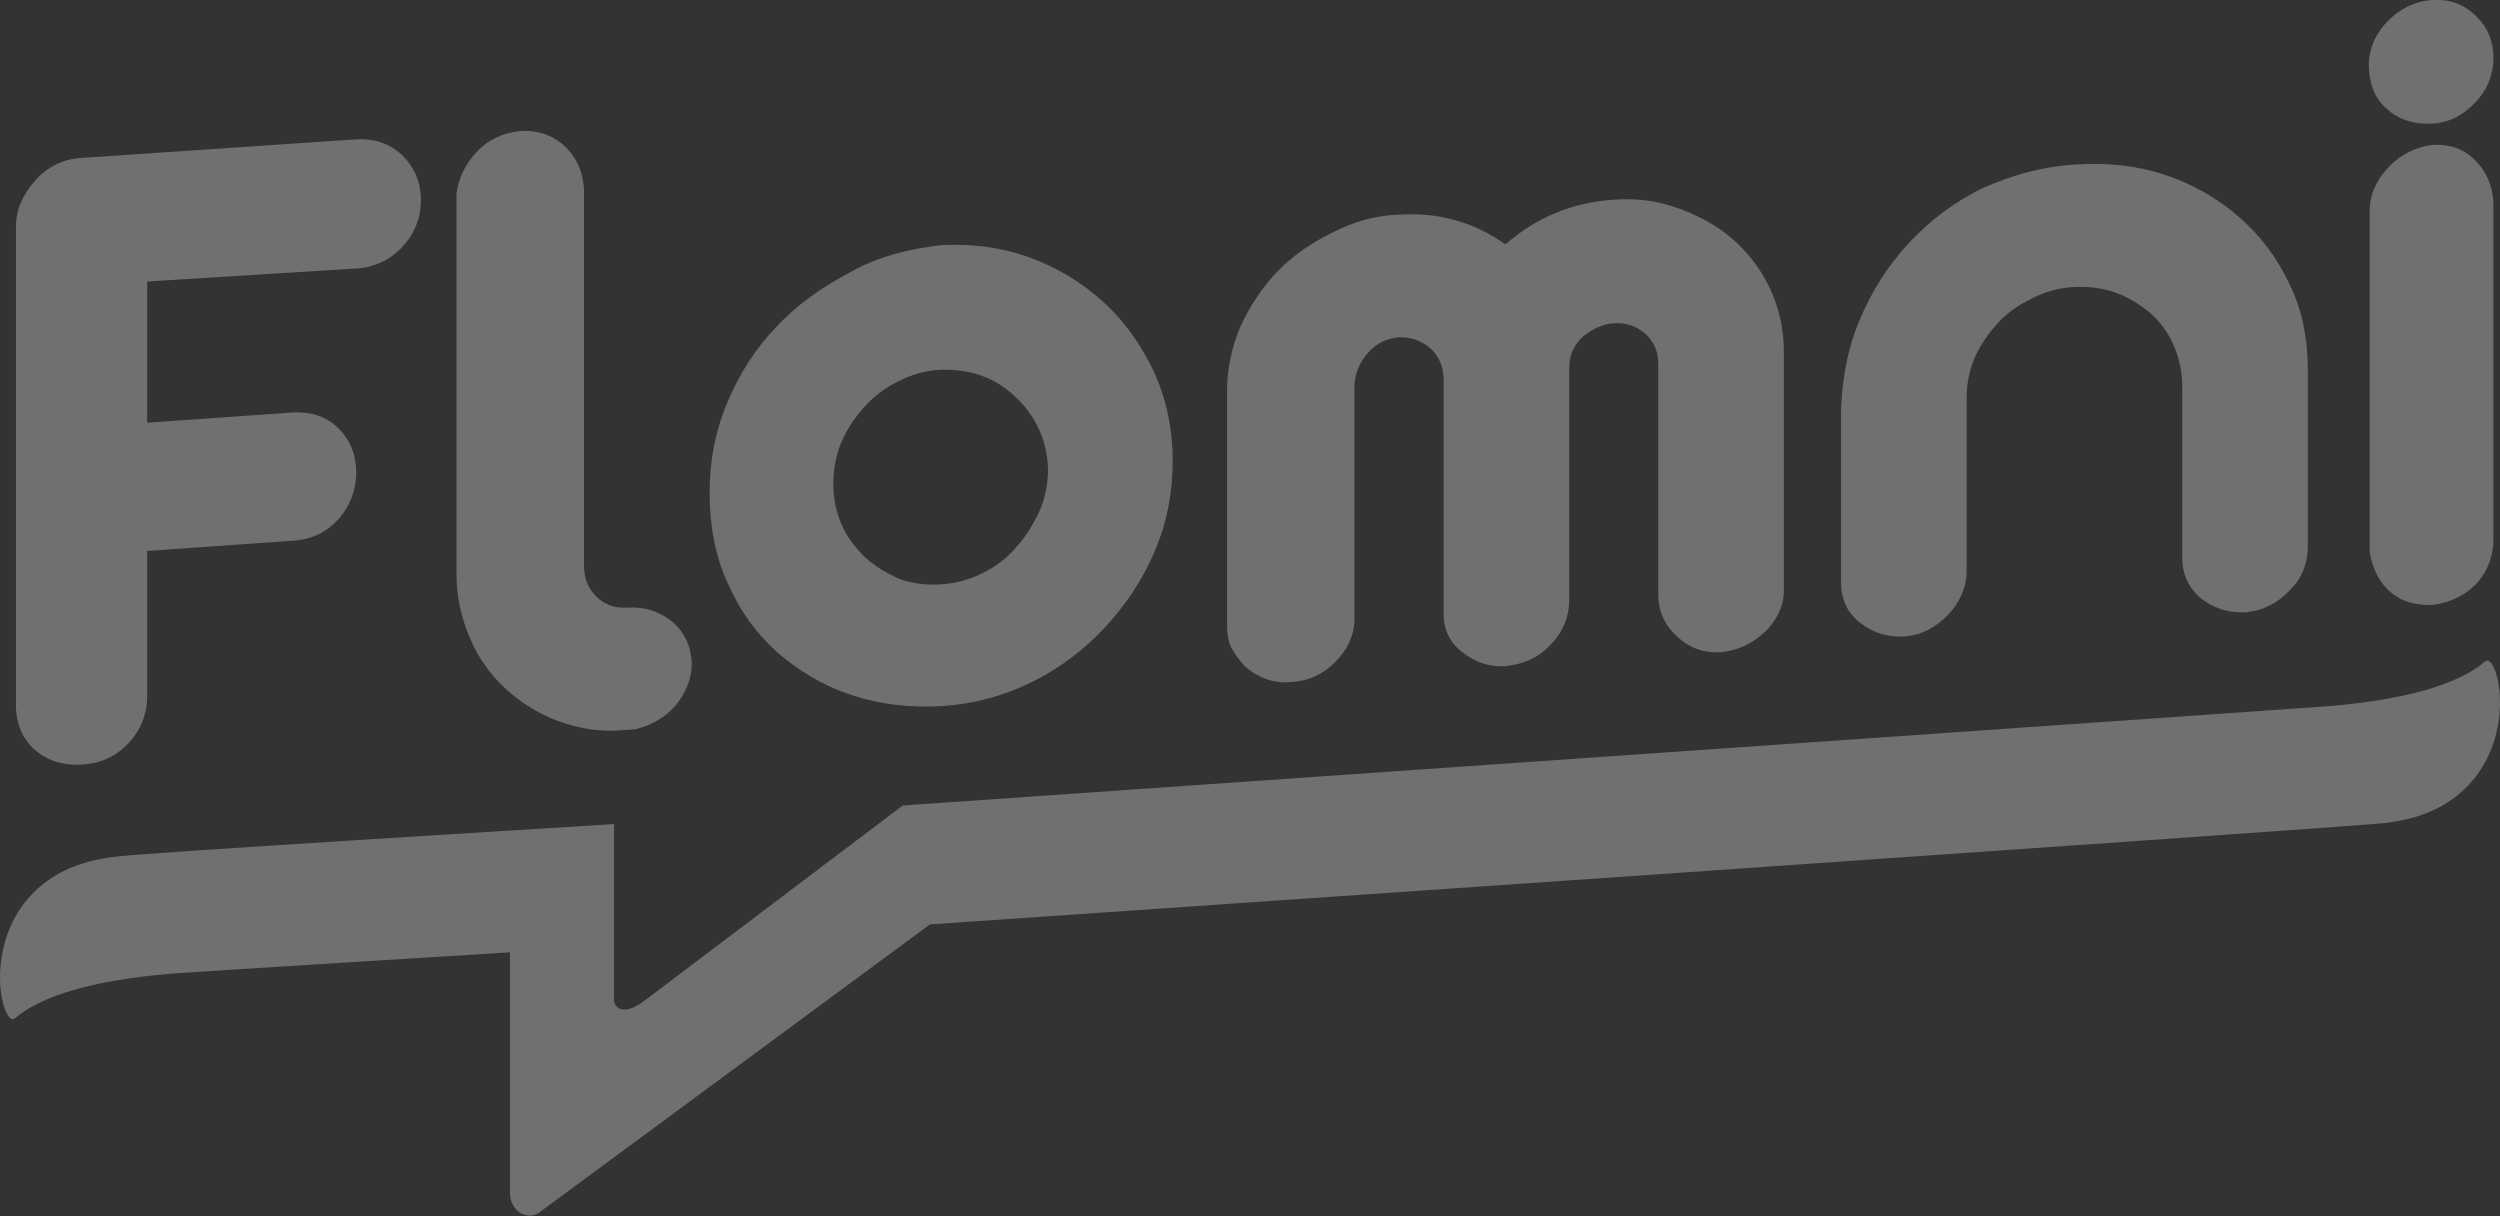
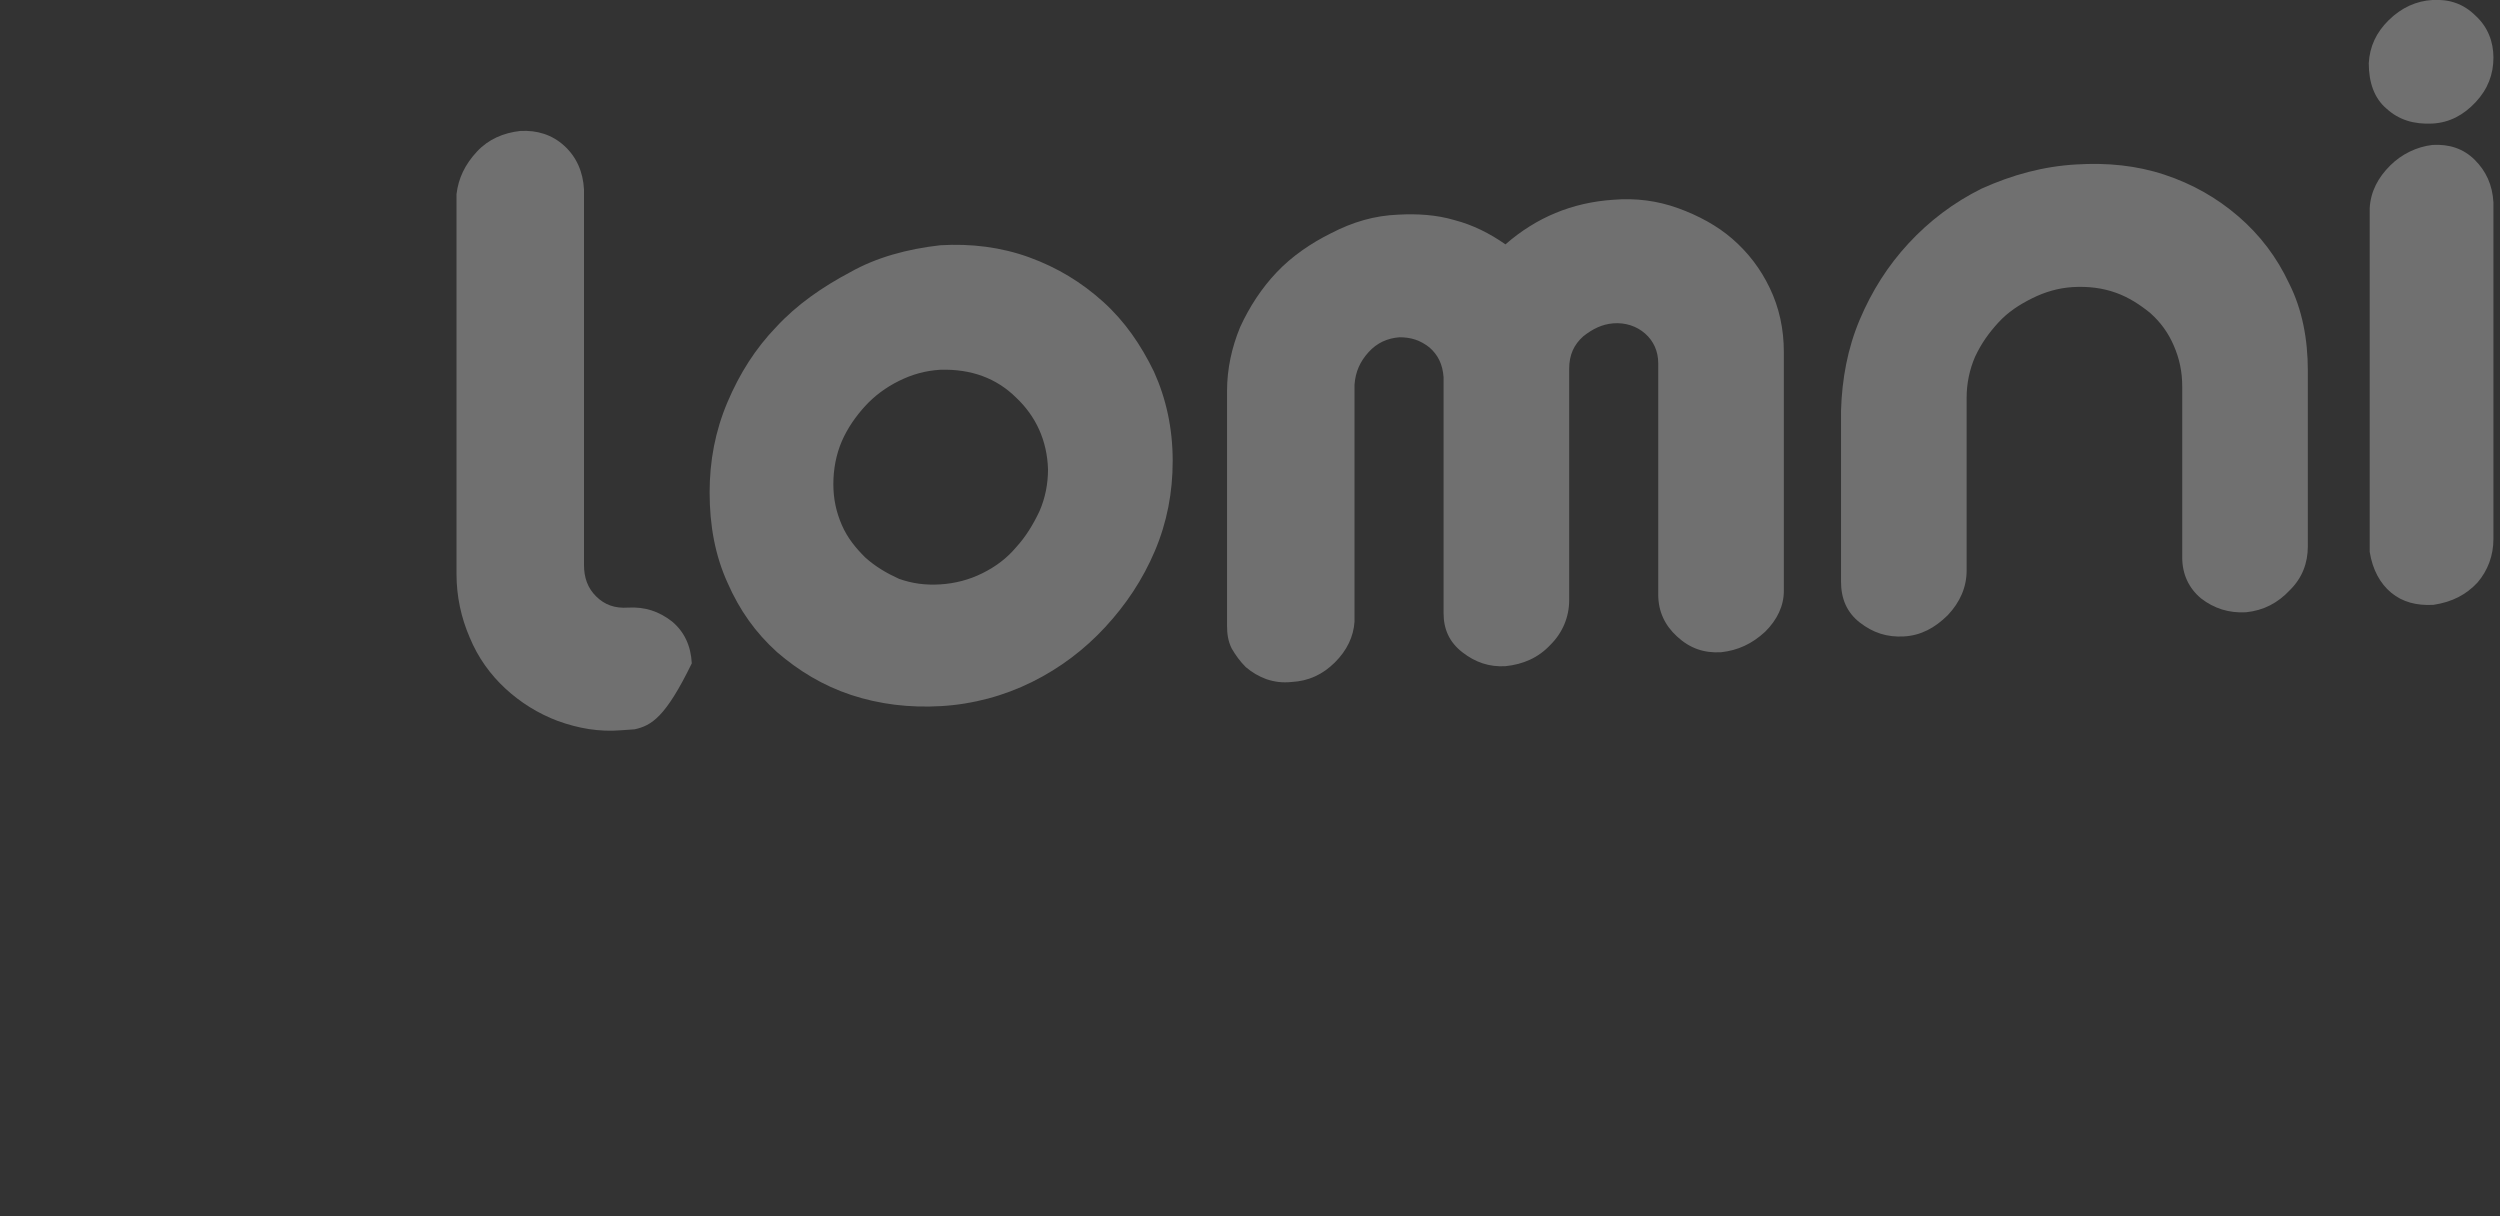
<svg xmlns="http://www.w3.org/2000/svg" width="296" height="144" viewBox="0 0 296 144" fill="none">
  <rect x="0" y="0" width="296" height="144" fill="#333333" stroke="none" />
  <g clip-path="url(#clip0_3616_50652)">
-     <path d="M61.709 143.665C62.486 144.106 63.484 143.996 64.15 143.335L110.099 109.453C110.099 109.453 280.018 97.792 282.238 97.462C286.012 97.022 288.897 95.922 291.228 93.942C297.221 88.882 296.444 80.301 294.89 78.431C294.558 78.101 294.447 78.211 294.225 78.321C291.006 81.071 284.791 82.831 275.801 83.601C274.58 83.711 106.88 95.372 106.88 95.372L76.026 118.694C75.471 119.024 74.361 119.794 73.473 119.464C73.14 119.354 72.807 119.024 72.696 118.584V118.364V97.572C64.039 98.122 16.87 100.983 13.763 101.423C9.989 101.863 7.103 102.963 4.773 104.943C-1.22 110.003 -0.444 118.584 1.11 120.454C1.443 120.784 1.554 120.674 1.776 120.564C4.995 117.814 11.21 116.054 20.2 115.284C21.31 115.174 60.377 112.753 60.377 112.753V141.245C60.377 142.345 60.932 143.225 61.709 143.665Z" fill="white" fill-opacity="0.3" />
-     <path d="M17.426 33.329V50.05L34.629 48.84C36.848 48.73 38.624 49.28 40.067 50.71C41.51 52.141 42.176 53.901 42.176 55.991C42.176 58.081 41.399 59.951 40.067 61.491C38.624 63.031 36.848 63.911 34.629 64.021L17.426 65.231V82.393C17.426 84.593 16.649 86.463 15.206 88.003C13.763 89.543 11.876 90.423 9.657 90.533C7.437 90.643 5.661 90.093 4.107 88.773C2.665 87.453 1.888 85.693 1.888 83.493V26.839C1.888 24.859 2.665 23.099 4.107 21.448C5.55 19.798 7.437 18.808 9.657 18.698L42.176 16.498C44.284 16.388 46.06 16.938 47.614 18.368C49.057 19.798 49.834 21.558 49.834 23.648C49.834 25.849 49.057 27.719 47.614 29.259C46.171 30.799 44.284 31.679 42.176 31.789L17.426 33.329Z" fill="white" fill-opacity="0.3" />
-     <path d="M61.598 15.506C63.596 15.396 65.371 15.946 66.814 17.266C68.257 18.586 69.034 20.346 69.145 22.436V66.879C69.145 68.419 69.589 69.63 70.588 70.62C71.587 71.61 72.807 72.05 74.361 71.94C76.359 71.83 78.024 72.38 79.578 73.59C81.02 74.8 81.797 76.45 81.908 78.54C81.908 80.3 81.242 81.951 80.022 83.491C78.801 84.921 77.136 85.911 75.138 86.351L73.584 86.461C70.921 86.681 68.479 86.241 66.037 85.361C63.707 84.481 61.598 83.161 59.822 81.51C58.046 79.86 56.603 77.88 55.605 75.46C54.606 73.15 54.051 70.62 54.051 67.98V22.986C54.273 21.116 55.05 19.466 56.492 17.926C57.824 16.496 59.6 15.726 61.598 15.506Z" fill="white" fill-opacity="0.3" />
+     <path d="M61.598 15.506C63.596 15.396 65.371 15.946 66.814 17.266C68.257 18.586 69.034 20.346 69.145 22.436V66.879C69.145 68.419 69.589 69.63 70.588 70.62C71.587 71.61 72.807 72.05 74.361 71.94C76.359 71.83 78.024 72.38 79.578 73.59C81.02 74.8 81.797 76.45 81.908 78.54C78.801 84.921 77.136 85.911 75.138 86.351L73.584 86.461C70.921 86.681 68.479 86.241 66.037 85.361C63.707 84.481 61.598 83.161 59.822 81.51C58.046 79.86 56.603 77.88 55.605 75.46C54.606 73.15 54.051 70.62 54.051 67.98V22.986C54.273 21.116 55.05 19.466 56.492 17.926C57.824 16.496 59.6 15.726 61.598 15.506Z" fill="white" fill-opacity="0.3" />
    <path d="M111.321 29.039C114.984 28.819 118.535 29.259 121.865 30.469C125.194 31.679 128.08 33.439 130.633 35.749C133.185 38.059 135.072 40.81 136.626 44C138.069 47.19 138.846 50.71 138.846 54.561C138.846 58.301 138.18 61.821 136.737 65.231C135.294 68.642 133.296 71.612 130.855 74.252C128.413 76.892 125.527 79.092 122.198 80.743C118.868 82.393 115.206 83.383 111.432 83.603C107.659 83.823 104.107 83.383 100.777 82.283C97.448 81.183 94.562 79.422 92.01 77.222C89.457 74.912 87.57 72.272 86.127 68.972C84.684 65.781 84.019 62.261 84.019 58.301C84.019 54.561 84.684 51.04 86.127 47.63C87.57 44.22 89.457 41.25 91.899 38.72C94.34 36.079 97.337 33.989 100.666 32.229C103.774 30.469 107.437 29.479 111.321 29.039ZM111.321 43.78C109.545 43.89 107.992 44.33 106.438 45.1C104.884 45.87 103.552 46.86 102.442 48.07C101.332 49.28 100.334 50.71 99.668 52.251C99.002 53.791 98.669 55.551 98.669 57.311C98.669 59.071 99.002 60.611 99.668 62.151C100.334 63.691 101.332 64.901 102.442 66.001C103.663 67.102 104.995 67.872 106.438 68.532C107.992 69.082 109.545 69.302 111.321 69.192C113.097 69.082 114.762 68.642 116.316 67.872C117.869 67.102 119.201 66.112 120.311 64.791C121.421 63.581 122.309 62.151 123.086 60.501C123.752 58.961 124.085 57.311 124.085 55.551C123.974 52.141 122.642 49.28 120.311 47.08C117.98 44.77 114.984 43.67 111.321 43.78Z" fill="white" fill-opacity="0.3" />
    <path d="M165.592 25.412C167.811 25.302 170.031 25.412 172.251 26.072C174.36 26.622 176.357 27.612 178.244 28.932C181.907 25.742 186.124 23.982 191.008 23.652C193.671 23.432 196.224 23.762 198.666 24.642C201.107 25.522 203.327 26.732 205.103 28.272C206.99 29.922 208.432 31.793 209.542 34.103C210.652 36.413 211.207 38.943 211.207 41.693V69.965C211.207 71.725 210.43 73.375 208.987 74.805C207.433 76.236 205.769 77.006 203.771 77.226C201.773 77.336 200.108 76.786 198.555 75.356C197.112 74.035 196.335 72.385 196.335 70.405V43.013C196.335 41.583 195.78 40.373 194.781 39.493C193.782 38.613 192.45 38.173 191.008 38.283C189.676 38.393 188.566 38.943 187.456 39.823C186.346 40.813 185.791 42.023 185.791 43.673V71.065C185.791 73.045 185.014 74.915 183.571 76.346C182.129 77.886 180.353 78.656 178.244 78.876C176.357 78.986 174.693 78.436 173.139 77.226C171.585 76.016 170.919 74.475 170.919 72.605V44.663C170.808 43.123 170.253 42.023 169.254 41.143C168.144 40.263 167.035 39.933 165.703 39.933C164.26 40.043 163.039 40.593 162.04 41.693C161.041 42.793 160.486 44.003 160.375 45.544V73.595C160.264 75.356 159.487 77.006 158.045 78.436C156.602 79.866 154.937 80.636 152.939 80.746C151.829 80.856 150.942 80.746 149.943 80.416C149.055 80.086 148.278 79.646 147.501 78.986C146.835 78.326 146.28 77.556 145.836 76.786C145.392 75.906 145.281 75.025 145.281 74.035V46.313C145.281 43.673 145.836 41.143 146.835 38.723C147.945 36.303 149.388 34.103 151.164 32.233C152.939 30.362 155.159 28.822 157.601 27.612C160.153 26.292 162.706 25.522 165.592 25.412Z" fill="white" fill-opacity="0.3" />
    <path d="M245.834 19.471C249.497 19.251 252.937 19.581 256.267 20.681C259.596 21.781 262.482 23.431 265.035 25.631C267.587 27.831 269.585 30.471 271.028 33.552C272.582 36.632 273.248 40.152 273.248 43.892V64.684C273.248 66.664 272.582 68.424 271.139 69.854C269.696 71.394 268.031 72.274 265.923 72.494C263.925 72.604 262.149 72.054 260.595 70.844C259.152 69.634 258.376 67.984 258.376 66.004V45.762C258.376 44.002 258.043 42.462 257.377 40.922C256.711 39.382 255.823 38.172 254.602 37.072C253.381 36.082 252.049 35.202 250.496 34.652C248.942 34.102 247.277 33.882 245.39 33.992C243.725 34.102 242.172 34.542 240.618 35.312C239.064 36.082 237.732 36.962 236.622 38.172C235.512 39.382 234.624 40.592 233.848 42.242C233.182 43.782 232.849 45.432 232.849 47.083V67.544C232.849 69.524 232.072 71.284 230.629 72.824C229.075 74.364 227.41 75.245 225.413 75.355C223.415 75.465 221.75 74.914 220.196 73.704C218.642 72.494 217.977 70.844 217.977 68.864V48.623C218.088 44.882 218.753 41.252 220.196 37.842C221.639 34.432 223.526 31.461 225.968 28.821C228.409 26.181 231.295 23.981 234.624 22.331C238.287 20.681 241.95 19.691 245.834 19.471Z" fill="white" fill-opacity="0.3" />
    <path d="M288.009 -0.002C290.007 -0.112 291.671 0.438 293.114 1.868C294.557 3.188 295.223 4.948 295.223 6.818C295.223 8.799 294.557 10.559 293.114 12.099C291.671 13.639 290.007 14.519 288.009 14.629C285.789 14.739 284.013 14.189 282.571 12.869C281.128 11.659 280.462 9.789 280.462 7.479C280.573 5.498 281.35 3.848 282.793 2.418C284.346 0.878 286.122 0.108 288.009 -0.002ZM288.009 17.159C290.007 17.049 291.671 17.599 293.003 18.919C294.335 20.239 295.112 21.89 295.223 23.98V63.802C295.223 65.783 294.557 67.543 293.336 68.973C292.004 70.403 290.34 71.283 288.12 71.613C286.122 71.723 284.457 71.283 283.126 70.183C281.794 69.083 280.906 67.433 280.573 65.343V24.64C280.684 22.66 281.572 21.009 283.015 19.579C284.346 18.259 286.122 17.379 288.009 17.159Z" fill="white" fill-opacity="0.3" />
  </g>
  <defs>
    <clipPath id="clip0_3616_50652">
      <rect width="74" height="36" fill="white" transform="scale(4)" />
    </clipPath>
  </defs>
</svg>